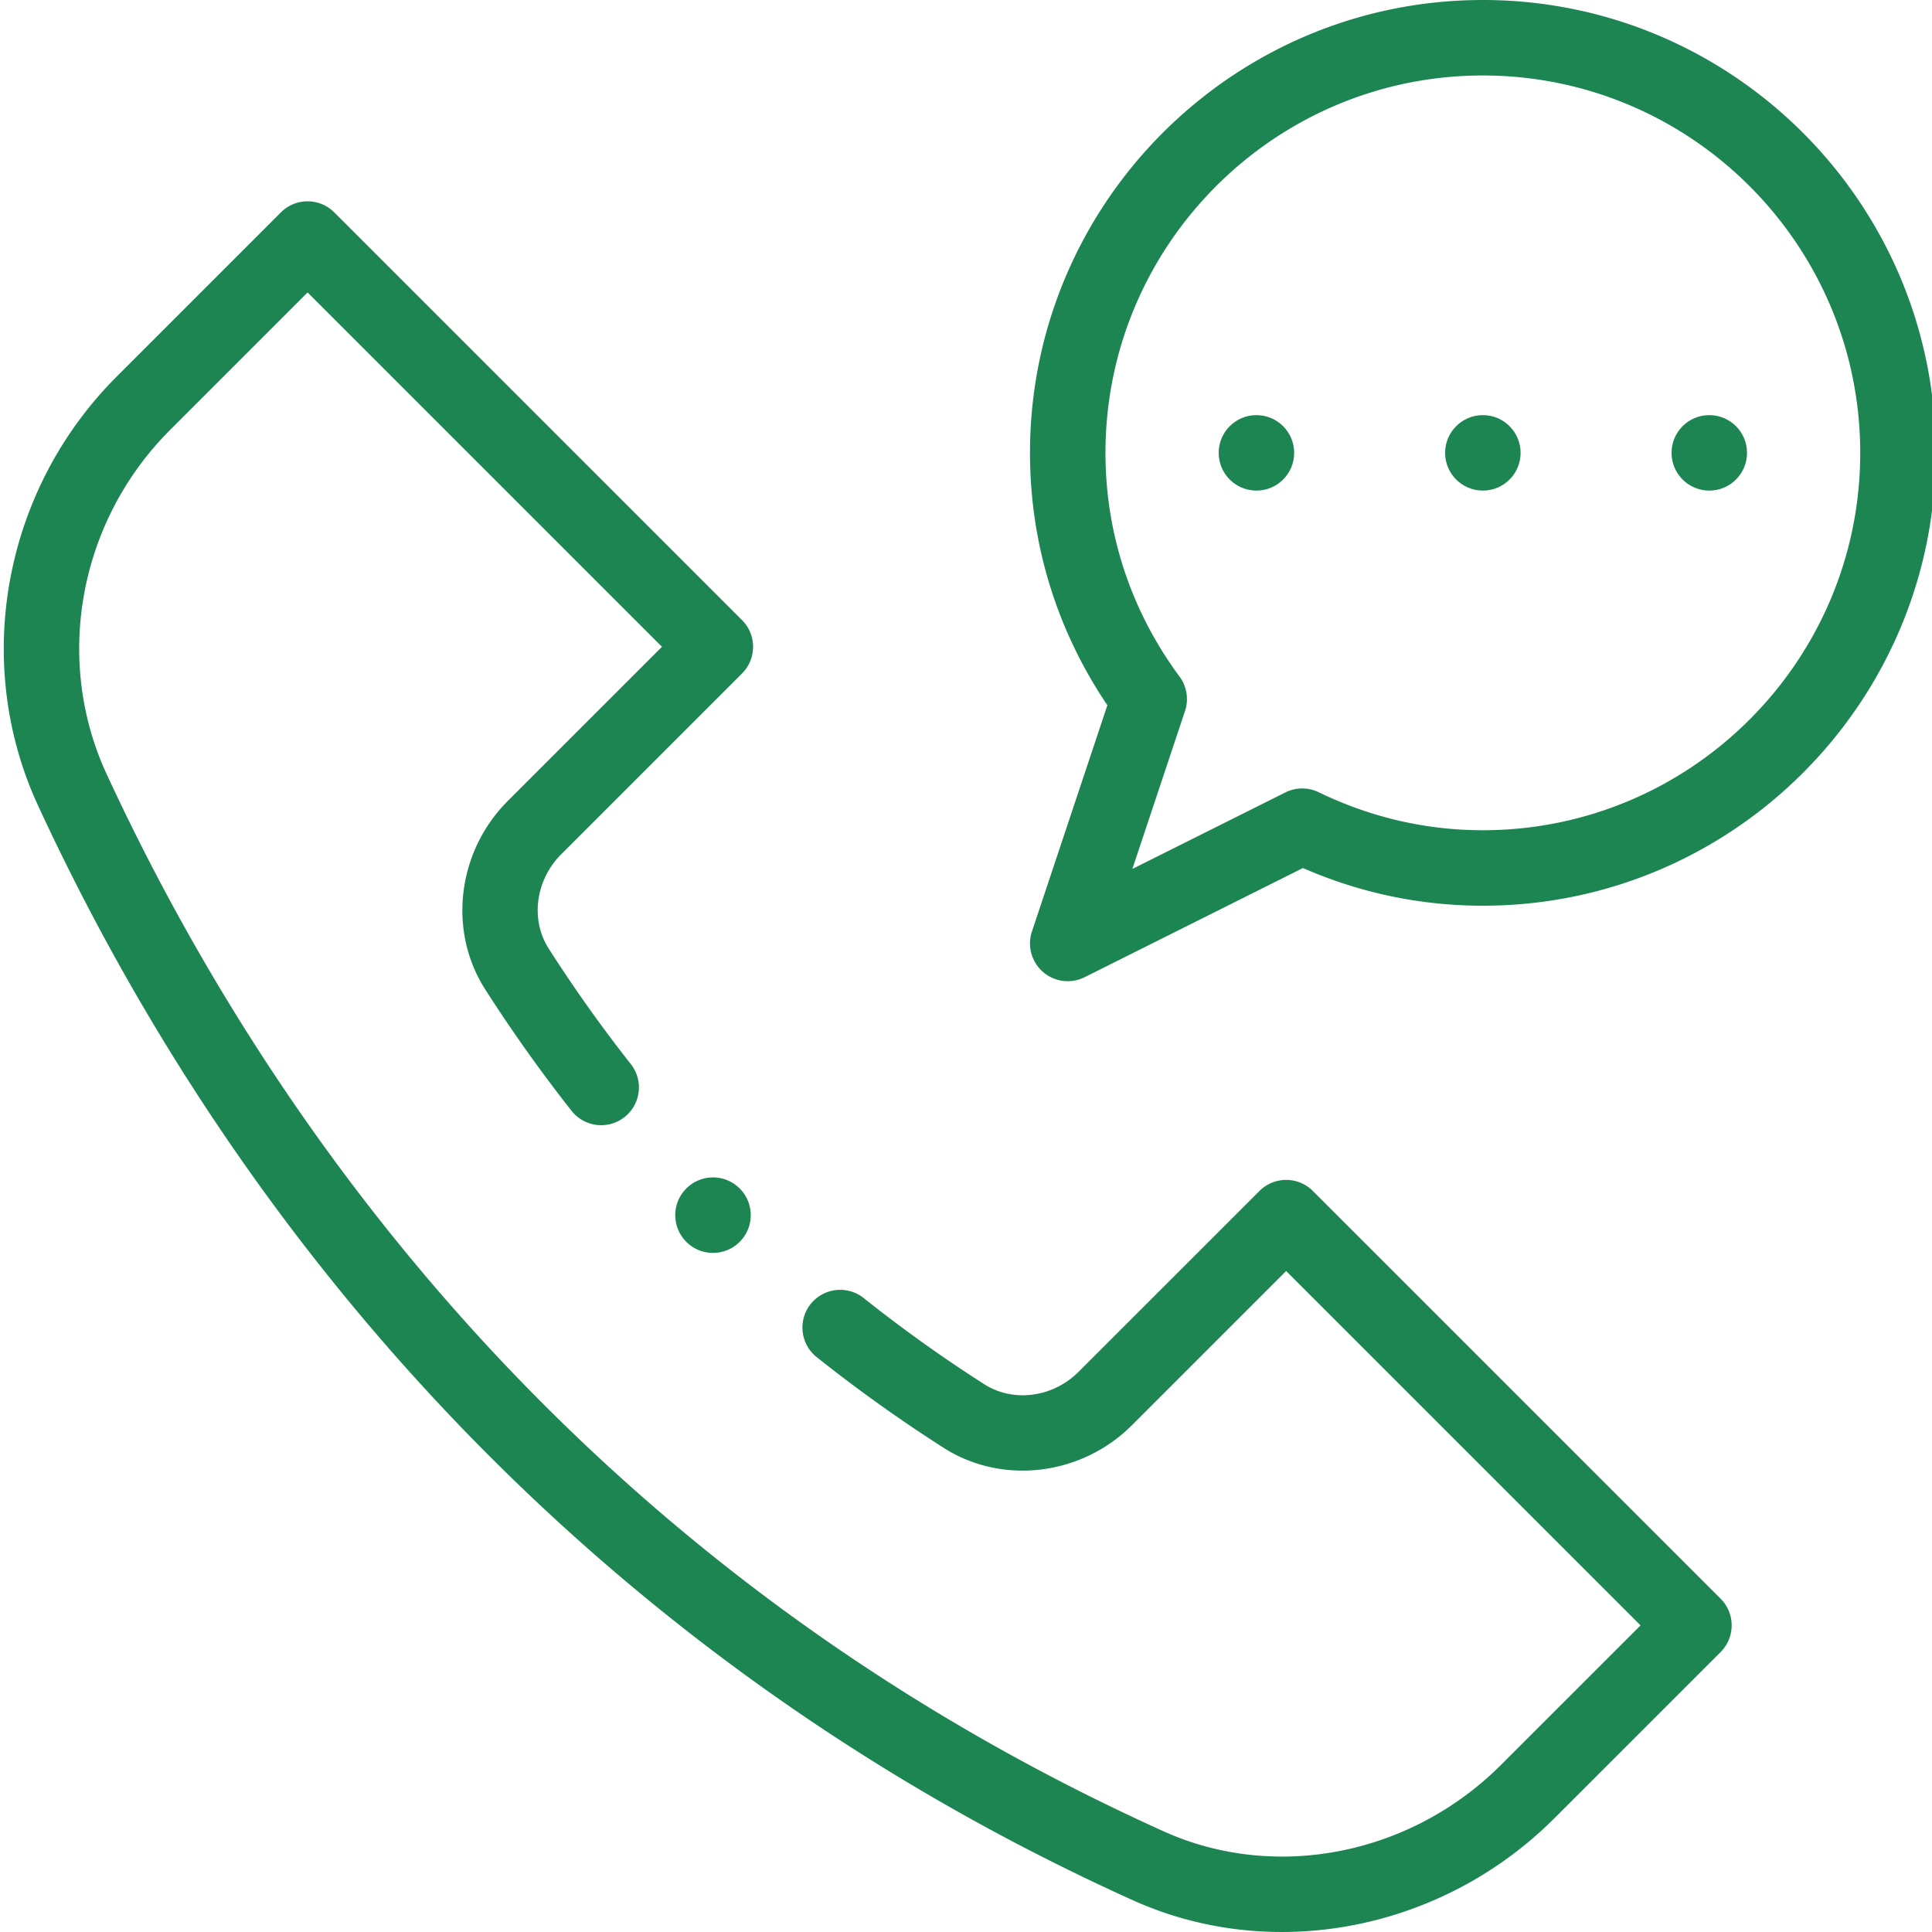
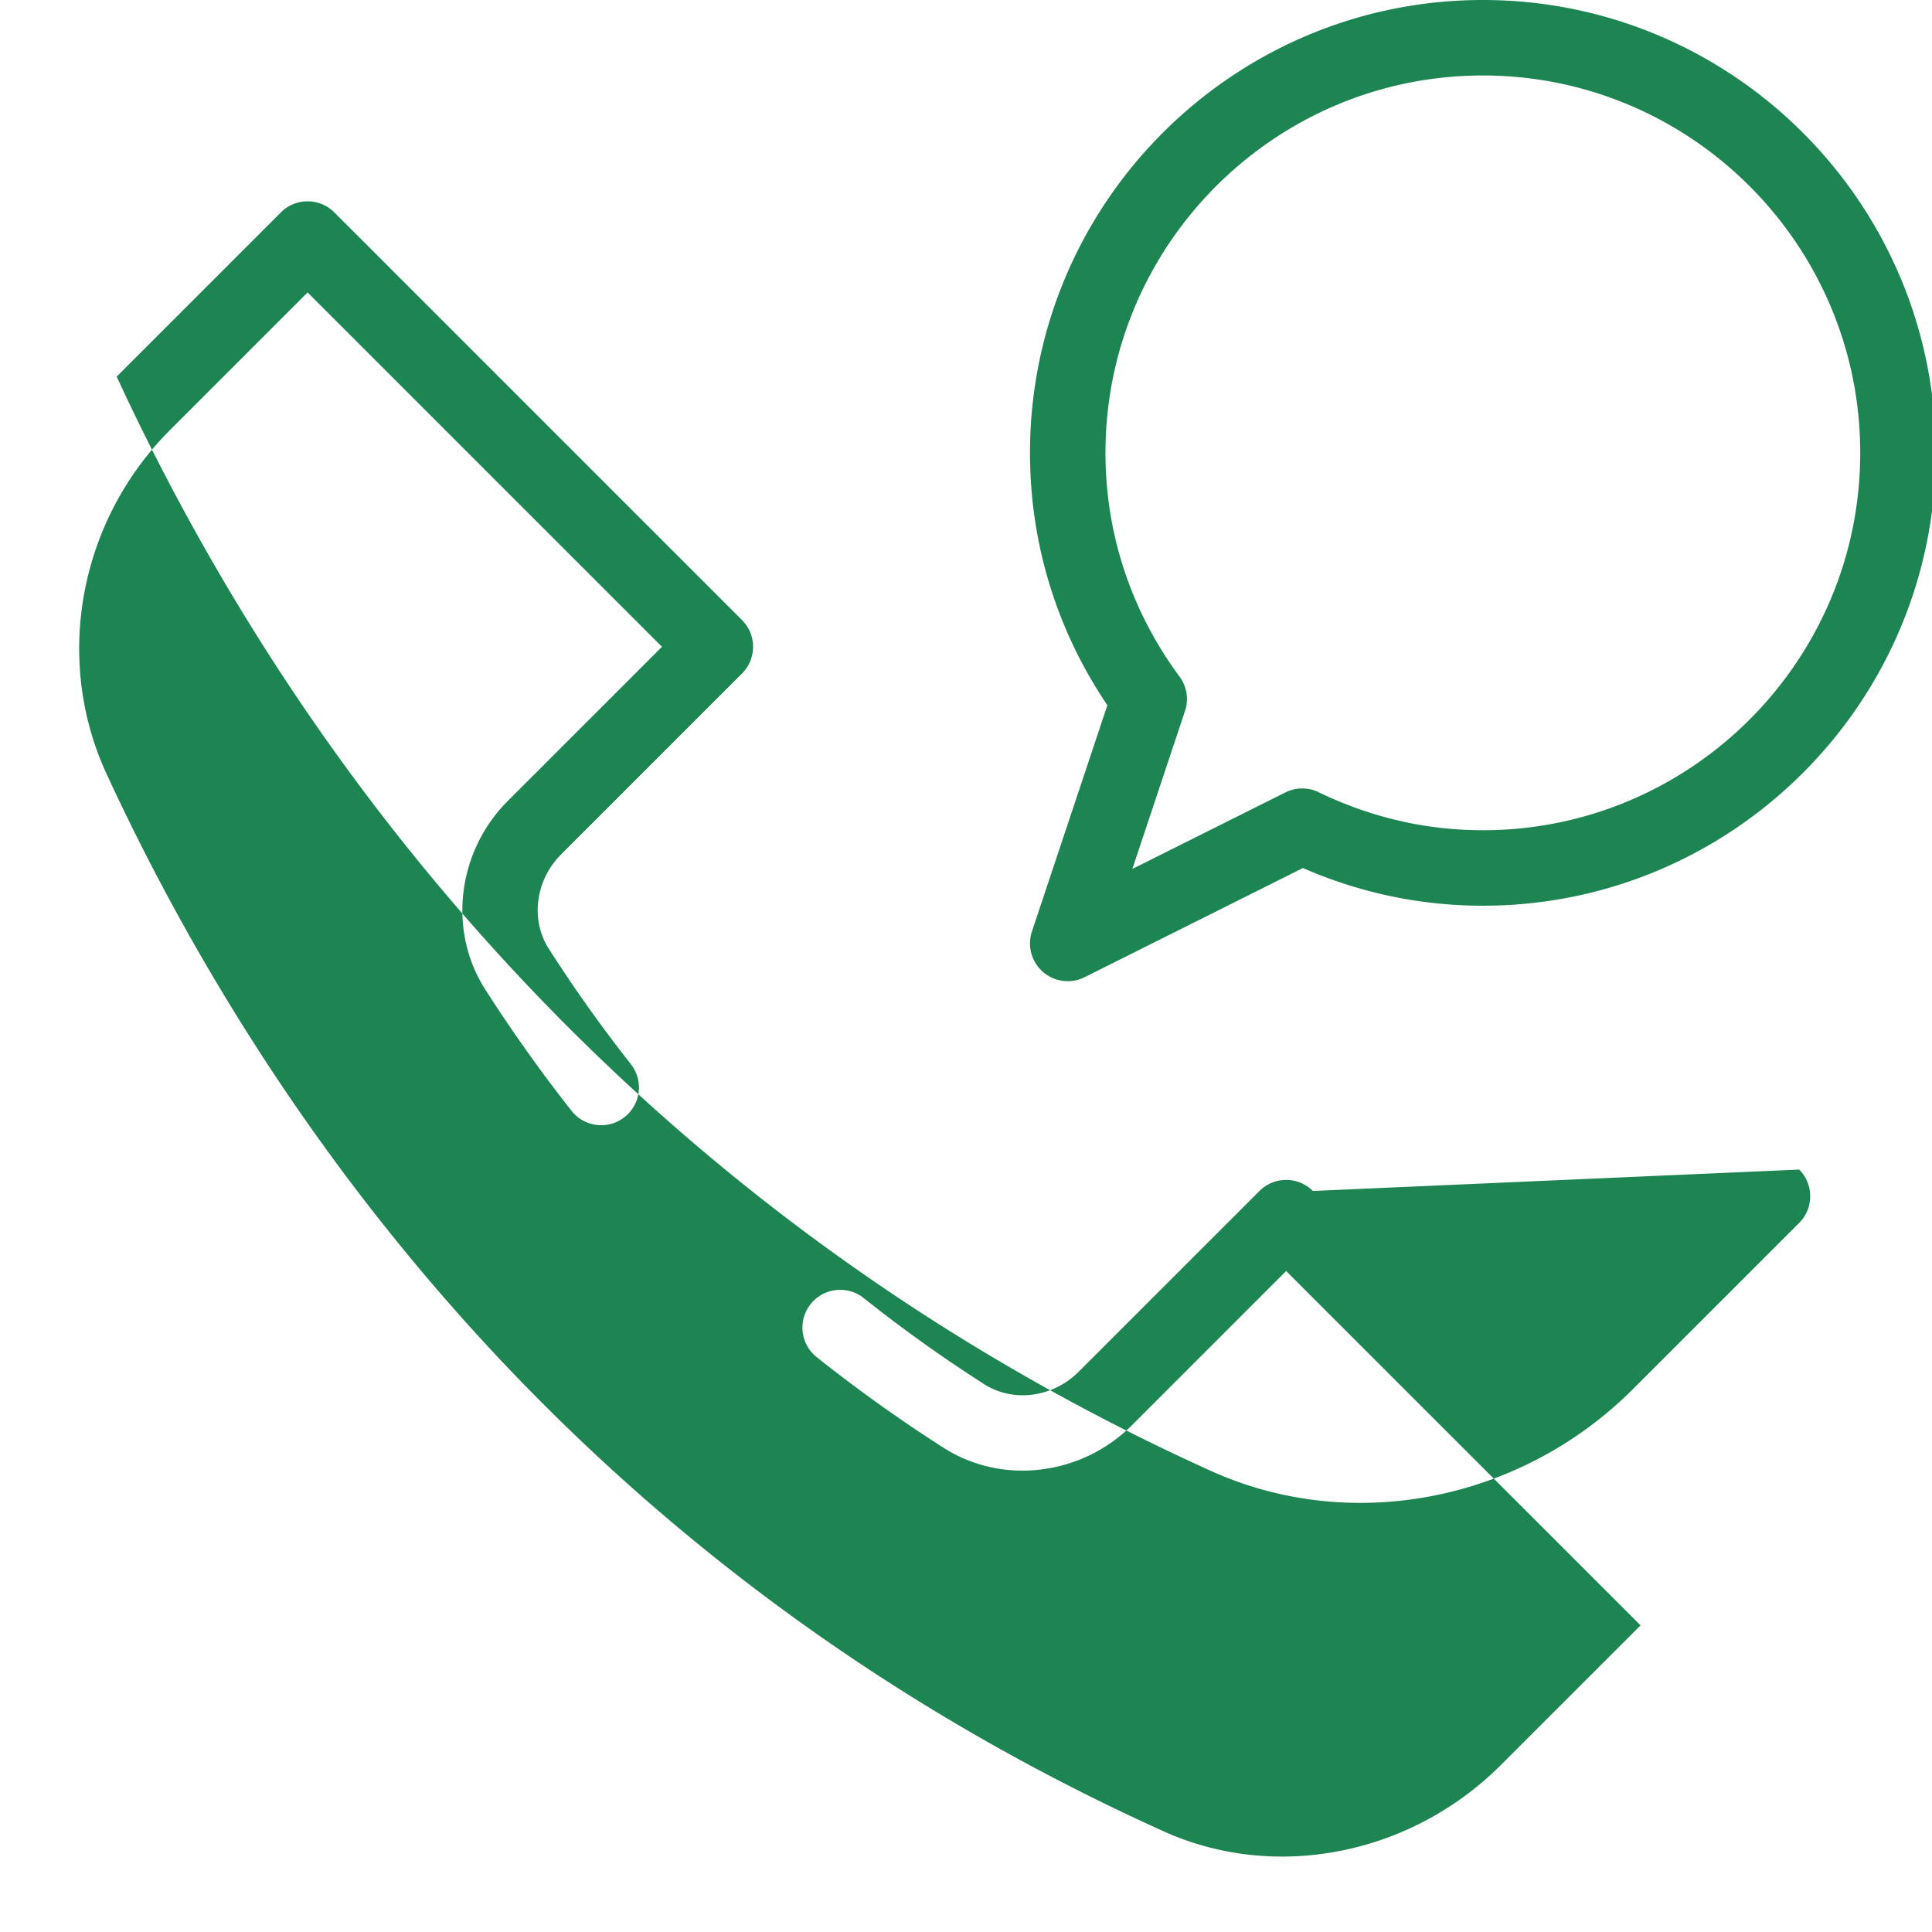
<svg xmlns="http://www.w3.org/2000/svg" version="1.1" width="512" height="512" x="0" y="0" viewBox="0 0 511 512" style="enable-background:new 0 0 512 512" xml:space="preserve" class="">
  <g>
-     <path d="M462.477 120.012c0 5.523-4.477 10-10 10-5.524 0-10-4.477-10-10 0-5.524 4.476-10 10-10 5.523 0 10 4.476 10 10zM402.473 120.012c0 5.523-4.477 10-10 10-5.524 0-10.004-4.477-10.004-10 0-5.524 4.48-10 10.004-10 5.523 0 10 4.476 10 10zM342.469 120.012c0 5.523-4.48 10-10.004 10-5.524 0-10-4.477-10-10 0-5.524 4.476-10 10-10 5.523 0 10.004 4.476 10.004 10zm0 0" fill="#1d8552" data-original="#000000" class="" />
    <path d="M392.473 0C326.297 0 272.46 53.836 272.46 120.012c0 23.992 7.07 47.008 20.504 66.883l-19.992 59.964a10.009 10.009 0 0 0 2.937 10.72 10 10 0 0 0 11.024 1.39l57.855-28.93c15.195 6.629 31.211 9.984 47.684 9.984 66.172 0 120.011-53.84 120.011-120.011C512.484 53.836 458.644 0 392.473 0zm0 220.02c-15.075 0-29.715-3.387-43.504-10.07a10.018 10.018 0 0 0-8.836.054l-40.547 20.273 13.953-41.855a10.004 10.004 0 0 0-1.445-9.113c-12.844-17.356-19.633-37.86-19.633-59.297 0-55.145 44.863-100.008 100.012-100.008 55.144 0 100.007 44.863 100.007 100.008S447.617 220.02 392.473 220.02zM198.453 322.027c0 5.524-4.476 10.004-10 10.004s-10-4.48-10-10.004c0-5.523 4.477-10 10-10s10 4.477 10 10zm0 0" fill="#1d8552" data-original="#000000" class="" />
-     <path d="M347.418 315.617c-3.902-3.906-10.238-3.902-14.145 0l-47.937 47.93c-6.805 6.808-17.309 8.195-24.973 3.3a379.548 379.548 0 0 1-31.98-22.85c-4.32-3.438-10.613-2.724-14.055 1.597-3.437 4.324-2.723 10.613 1.598 14.054a400.213 400.213 0 0 0 33.672 24.055c15.52 9.91 36.504 7.379 49.886-6.016l40.86-40.855 93.918 93.906-37.004 36.992c-23.883 23.891-59.805 30.957-89.387 17.59C150.571 414.234 68.72 293.715 27.754 205.13c-14.067-30.418-7.313-67.059 16.808-91.176l36.45-36.457 93.918 93.91-40.864 40.86c-13.394 13.394-15.918 34.379-6.004 49.89a400.607 400.607 0 0 0 22.903 32.219c3.418 4.34 9.707 5.086 14.043 1.664 4.34-3.418 5.086-9.707 1.664-14.043a381.275 381.275 0 0 1-21.758-30.61c-4.898-7.663-3.512-18.167 3.297-24.976l47.934-47.933c3.902-3.907 3.906-10.239 0-14.145L88.085 56.282c-3.905-3.903-10.237-3.903-14.144 0L30.418 99.808C.395 129.829-7.969 175.53 9.602 213.527c58.324 126.125 157.168 229.977 290.035 290.02 37.336 16.875 82.218 7.887 111.765-21.672l44.075-44.063c3.902-3.906 3.906-10.242 0-14.144zm0 0" fill="#1d8552" data-original="#000000" class="" />
+     <path d="M347.418 315.617c-3.902-3.906-10.238-3.902-14.145 0l-47.937 47.93c-6.805 6.808-17.309 8.195-24.973 3.3a379.548 379.548 0 0 1-31.98-22.85c-4.32-3.438-10.613-2.724-14.055 1.597-3.437 4.324-2.723 10.613 1.598 14.054a400.213 400.213 0 0 0 33.672 24.055c15.52 9.91 36.504 7.379 49.886-6.016l40.86-40.855 93.918 93.906-37.004 36.992c-23.883 23.891-59.805 30.957-89.387 17.59C150.571 414.234 68.72 293.715 27.754 205.13c-14.067-30.418-7.313-67.059 16.808-91.176l36.45-36.457 93.918 93.91-40.864 40.86c-13.394 13.394-15.918 34.379-6.004 49.89a400.607 400.607 0 0 0 22.903 32.219c3.418 4.34 9.707 5.086 14.043 1.664 4.34-3.418 5.086-9.707 1.664-14.043a381.275 381.275 0 0 1-21.758-30.61c-4.898-7.663-3.512-18.167 3.297-24.976l47.934-47.933c3.902-3.907 3.906-10.239 0-14.145L88.085 56.282c-3.905-3.903-10.237-3.903-14.144 0L30.418 99.808c58.324 126.125 157.168 229.977 290.035 290.02 37.336 16.875 82.218 7.887 111.765-21.672l44.075-44.063c3.902-3.906 3.906-10.242 0-14.144zm0 0" fill="#1d8552" data-original="#000000" class="" />
  </g>
</svg>